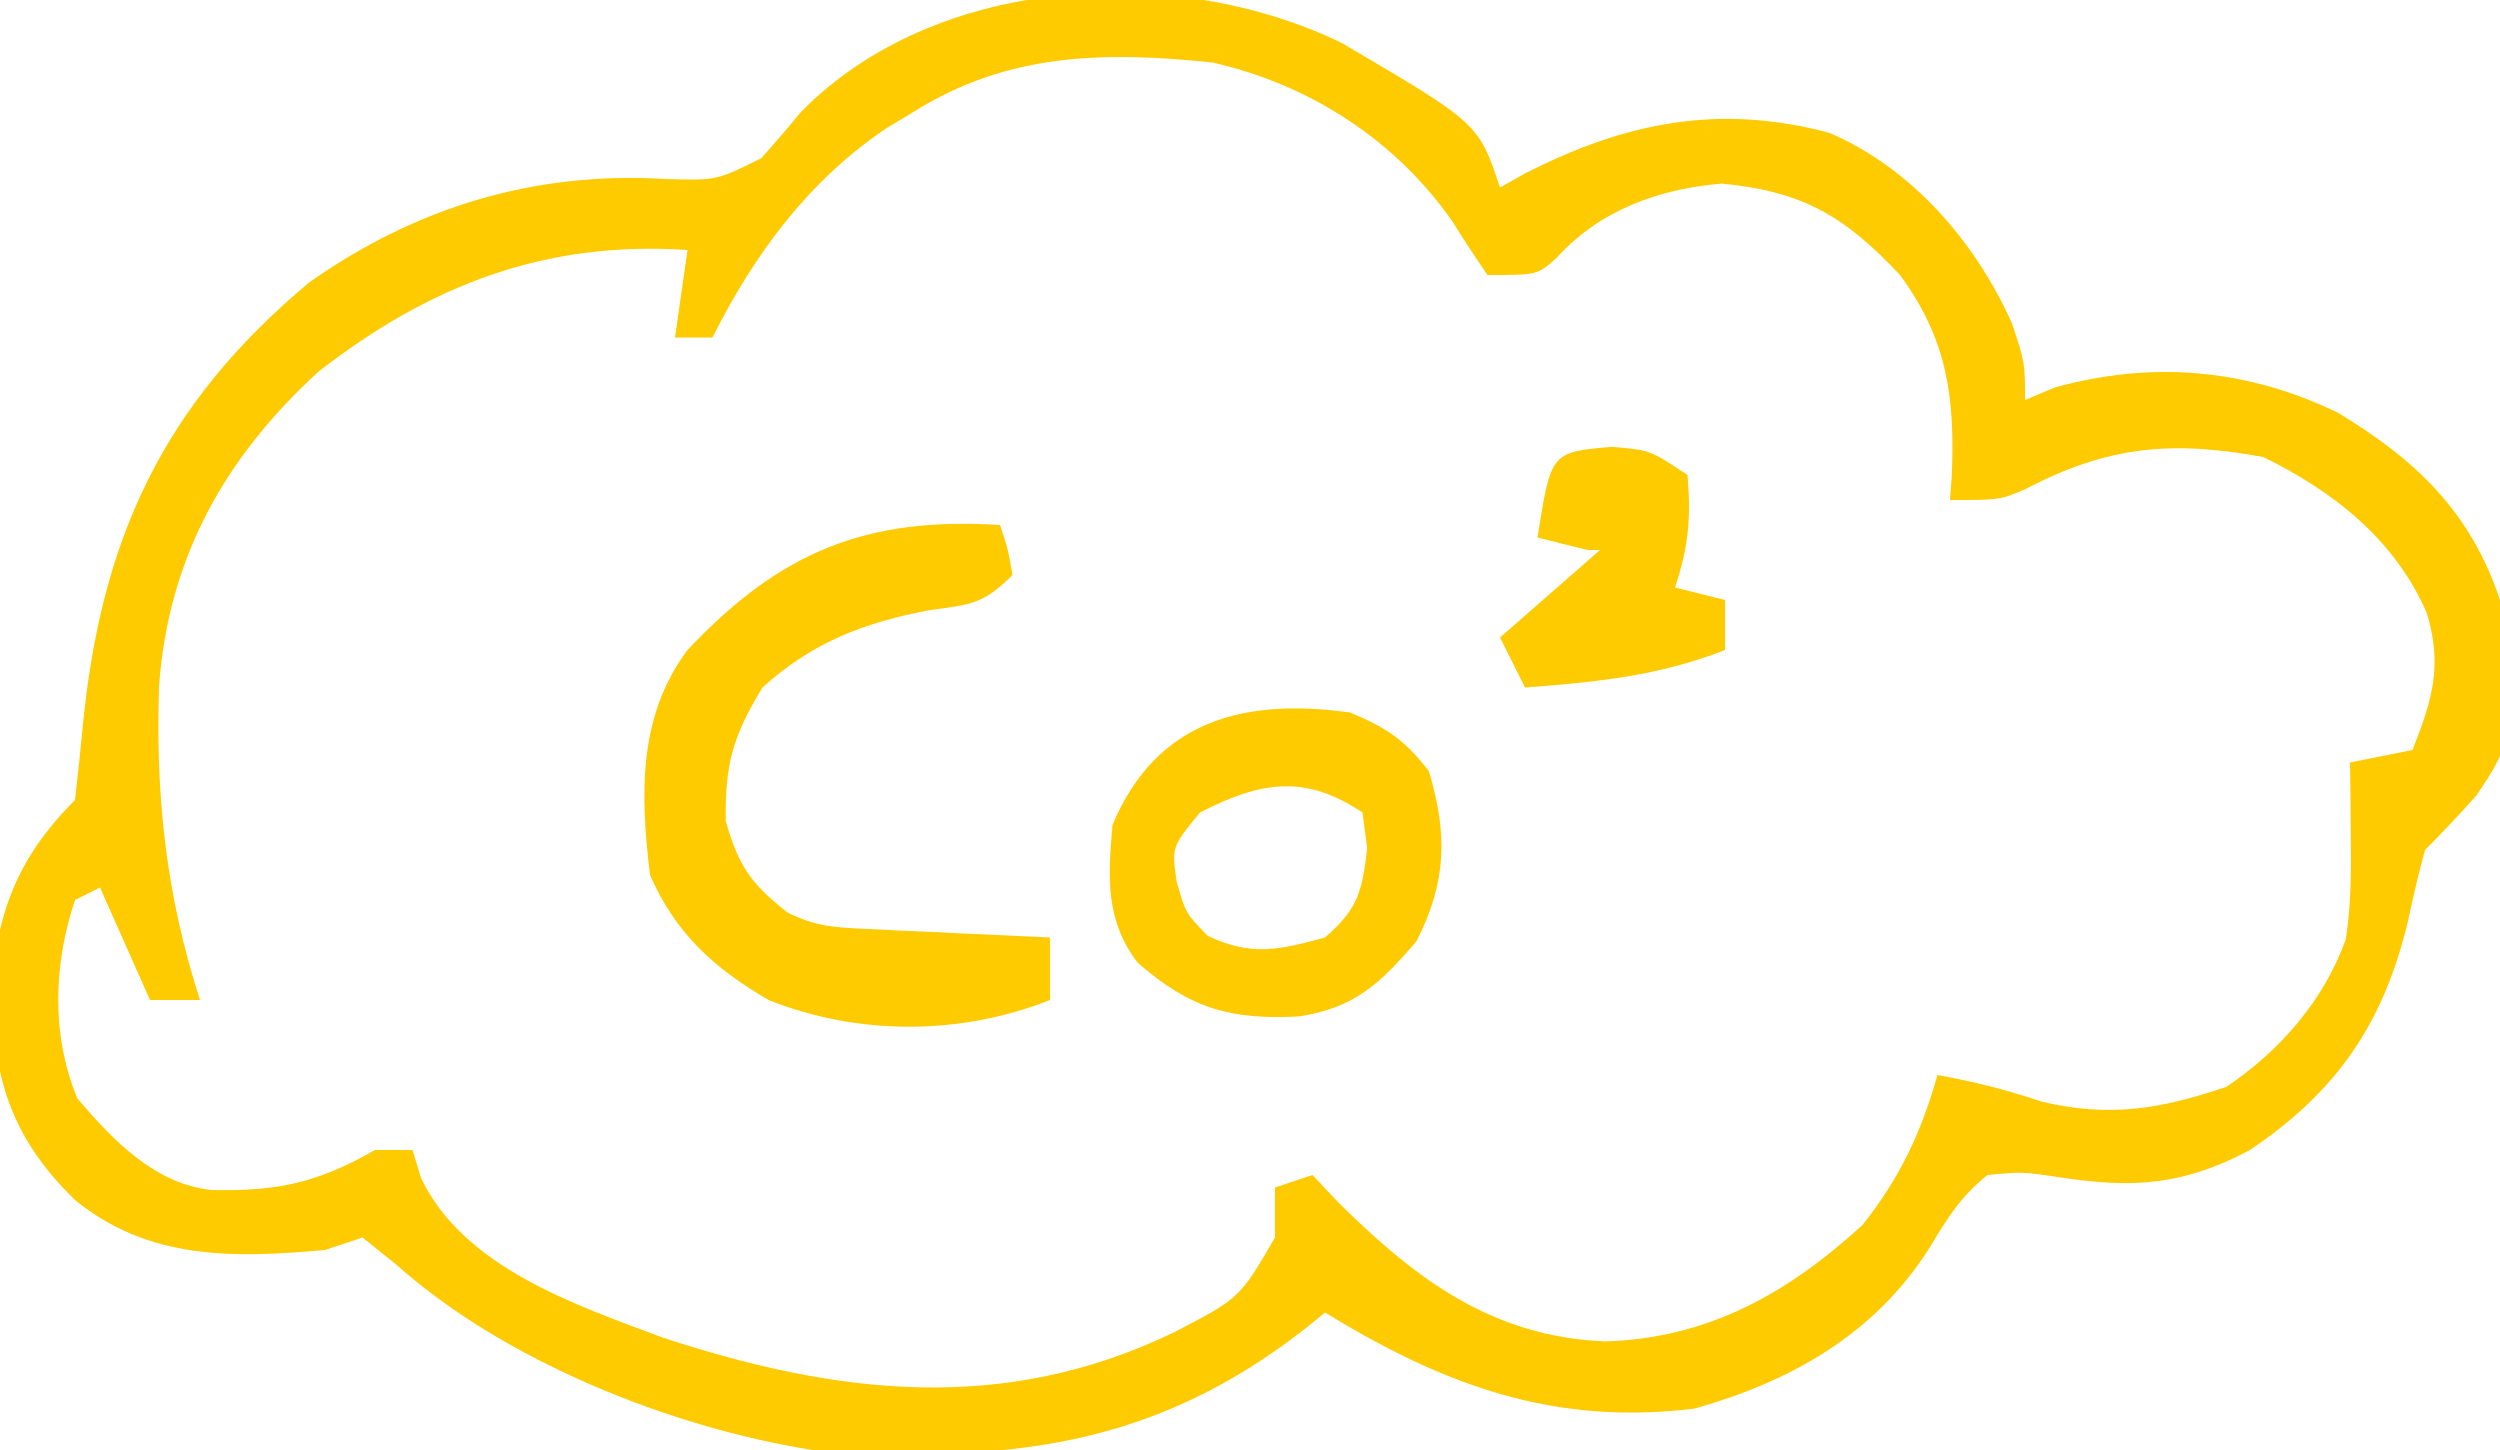
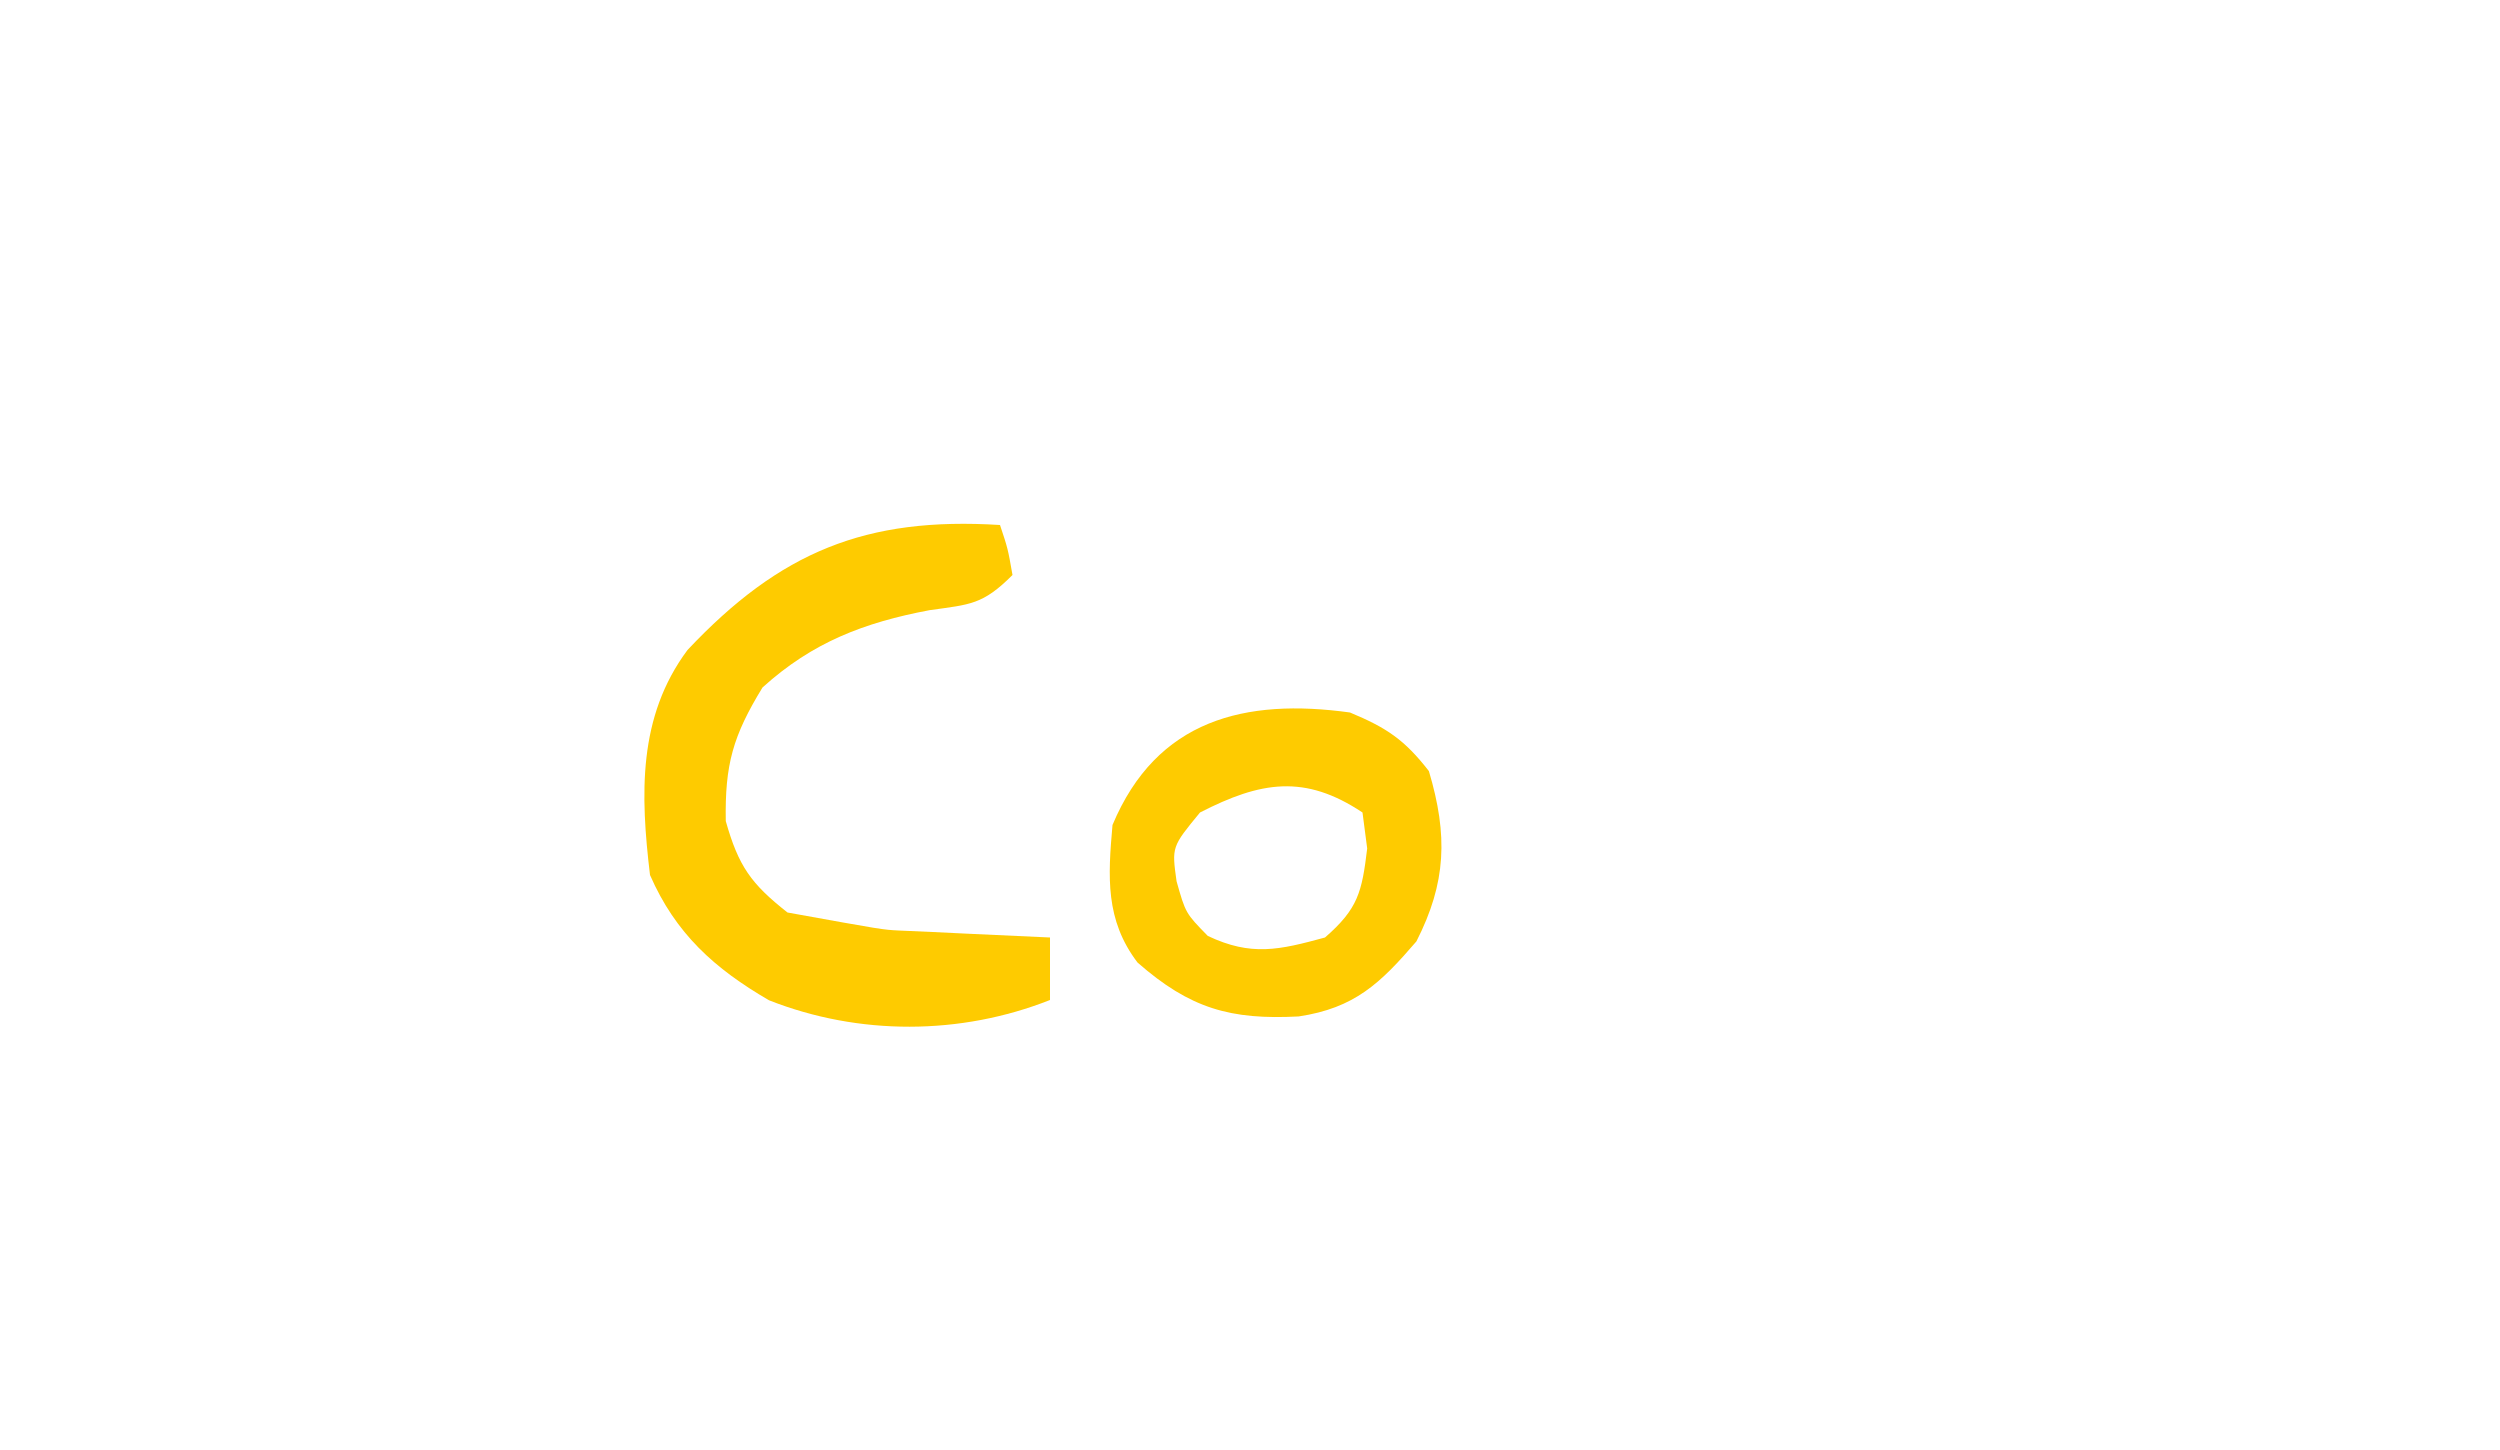
<svg xmlns="http://www.w3.org/2000/svg" version="1.1" width="200" height="116">
-   <path d="M0 0 C10.957 6.433 10.957 6.433 12.668 11.566 C13.311 11.205 13.954 10.845 14.617 10.473 C22.627 6.359 30.164 4.83 39.023 7.195 C45.651 10.054 50.658 15.877 53.605 22.379 C54.668 25.566 54.668 25.566 54.668 28.566 C55.452 28.236 56.235 27.906 57.043 27.566 C64.848 25.413 72.363 26.052 79.668 29.566 C85.933 33.339 90.317 37.513 92.668 44.566 C93.665 55.889 93.665 55.889 90.793 60.191 C89.456 61.685 88.085 63.149 86.668 64.566 C86.15 66.468 85.701 68.388 85.293 70.316 C83.326 78.476 79.616 83.879 72.668 88.566 C67.371 91.378 63.371 91.658 57.48 90.754 C54.456 90.304 54.456 90.304 51.668 90.566 C49.553 92.263 48.472 93.975 47.086 96.297 C42.726 103.275 35.949 107.077 28.23 109.254 C16.948 110.63 8.237 107.414 -1.332 101.566 C-2.042 102.146 -2.042 102.146 -2.766 102.738 C-15.145 112.488 -27.004 113.615 -42.332 112.566 C-53.637 110.774 -66.936 105.484 -75.613 97.75 C-76.51 97.029 -77.408 96.309 -78.332 95.566 C-79.817 96.061 -79.817 96.061 -81.332 96.566 C-88.644 97.227 -95.433 97.377 -101.332 92.566 C-106.217 87.796 -107.751 83.288 -108.02 76.504 C-107.747 69.867 -106.033 65.268 -101.332 60.566 C-101.119 58.693 -100.911 56.819 -100.738 54.941 C-99.318 39.883 -94.412 29.011 -82.562 19.133 C-73.98 13.106 -64.58 10.286 -54.207 10.879 C-50.039 11.018 -50.039 11.018 -46.434 9.227 C-45.346 8.015 -44.287 6.778 -43.254 5.52 C-32.408 -5.502 -13.315 -6.446 0 0 Z M-34.332 5.566 C-35.359 6.185 -35.359 6.185 -36.406 6.816 C-42.614 10.979 -47.003 16.908 -50.332 23.566 C-51.322 23.566 -52.312 23.566 -53.332 23.566 C-53.002 21.256 -52.672 18.946 -52.332 16.566 C-63.675 15.81 -72.912 19.344 -81.852 26.297 C-89.408 33.211 -93.889 41.297 -94.609 51.488 C-94.895 60.248 -94.05 68.17 -91.332 76.566 C-92.652 76.566 -93.972 76.566 -95.332 76.566 C-96.652 73.596 -97.972 70.626 -99.332 67.566 C-100.322 68.061 -100.322 68.061 -101.332 68.566 C-103.059 73.746 -103.242 79.364 -101.145 84.441 C-98.287 87.792 -94.938 91.295 -90.379 91.77 C-85.157 91.876 -81.961 91.212 -77.332 88.566 C-76.342 88.566 -75.352 88.566 -74.332 88.566 C-74.105 89.309 -73.878 90.051 -73.645 90.816 C-70.242 97.946 -61.349 100.943 -54.332 103.566 C-40.395 108.153 -27.03 109.753 -13.383 103.137 C-8.146 100.416 -8.146 100.416 -5.332 95.566 C-5.332 94.246 -5.332 92.926 -5.332 91.566 C-4.342 91.236 -3.352 90.906 -2.332 90.566 C-1.342 91.618 -1.342 91.618 -0.332 92.691 C5.9 98.888 12.02 103.493 21.043 103.879 C29.285 103.644 35.651 100.061 41.668 94.566 C44.68 90.762 46.338 87.221 47.668 82.566 C50.553 83.091 53.195 83.745 55.98 84.691 C61.446 85.988 65.526 85.295 70.793 83.504 C75.053 80.633 78.584 76.609 80.332 71.703 C80.775 68.886 80.761 66.167 80.73 63.316 C80.721 62.239 80.712 61.161 80.703 60.051 C80.692 59.231 80.68 58.411 80.668 57.566 C83.143 57.071 83.143 57.071 85.668 56.566 C87.26 52.545 88.098 49.768 86.793 45.566 C84.235 39.722 79.358 35.883 73.73 33.129 C66.449 31.792 61.325 32.222 54.711 35.691 C52.668 36.566 52.668 36.566 48.668 36.566 C48.714 35.937 48.761 35.308 48.809 34.66 C49.075 28.347 48.46 23.73 44.668 18.566 C40.229 13.839 36.878 11.875 30.418 11.254 C25.367 11.675 20.663 13.366 17.184 17.203 C15.668 18.566 15.668 18.566 11.668 18.566 C10.721 17.18 9.784 15.785 8.91 14.352 C4.317 7.75 -2.551 3.334 -10.332 1.566 C-19.085 0.659 -26.776 0.797 -34.332 5.566 Z " fill="#FECB00" transform="translate(107.332,3.434)" />
-   <path d="M0 0 C0.625 1.875 0.625 1.875 1 4 C-1.383 6.383 -2.363 6.353 -5.625 6.812 C-10.867 7.799 -15.012 9.384 -19 13 C-21.367 16.873 -22.014 19.158 -21.938 23.688 C-20.914 27.305 -19.919 28.7 -17 31 C-14.707 32.147 -13.201 32.197 -10.648 32.316 C-9.372 32.379 -9.372 32.379 -8.07 32.443 C-7.181 32.483 -6.291 32.522 -5.375 32.562 C-4.029 32.627 -4.029 32.627 -2.656 32.693 C-0.438 32.8 1.781 32.902 4 33 C4 34.65 4 36.3 4 38 C-3.153 40.828 -11.278 40.862 -18.477 38.023 C-22.839 35.491 -25.955 32.686 -28 28 C-28.768 21.579 -28.987 15.358 -25 10 C-17.591 2.131 -10.72 -0.67 0 0 Z " fill="#FECB00" transform="translate(80,42)" />
+   <path d="M0 0 C0.625 1.875 0.625 1.875 1 4 C-1.383 6.383 -2.363 6.353 -5.625 6.812 C-10.867 7.799 -15.012 9.384 -19 13 C-21.367 16.873 -22.014 19.158 -21.938 23.688 C-20.914 27.305 -19.919 28.7 -17 31 C-9.372 32.379 -9.372 32.379 -8.07 32.443 C-7.181 32.483 -6.291 32.522 -5.375 32.562 C-4.029 32.627 -4.029 32.627 -2.656 32.693 C-0.438 32.8 1.781 32.902 4 33 C4 34.65 4 36.3 4 38 C-3.153 40.828 -11.278 40.862 -18.477 38.023 C-22.839 35.491 -25.955 32.686 -28 28 C-28.768 21.579 -28.987 15.358 -25 10 C-17.591 2.131 -10.72 -0.67 0 0 Z " fill="#FECB00" transform="translate(80,42)" />
  <path d="M0 0 C2.957 1.232 4.371 2.191 6.312 4.688 C7.844 9.839 7.708 13.61 5.312 18.312 C2.424 21.67 0.372 23.644 -4.109 24.316 C-9.544 24.599 -12.791 23.695 -17 20 C-19.586 16.591 -19.365 13.161 -19 9 C-15.464 0.552 -8.383 -1.162 0 0 Z M-12 8 C-14.261 10.747 -14.261 10.747 -13.875 13.5 C-13.153 16.057 -13.153 16.057 -11.375 17.875 C-7.89 19.526 -5.664 18.999 -2 18 C0.651 15.691 0.955 14.372 1.375 10.875 C1.189 9.452 1.189 9.452 1 8 C-3.619 4.921 -7.142 5.505 -12 8 Z " fill="#FECB00" transform="translate(108,57)" />
-   <path d="M0 0 C3.062 0.25 3.062 0.25 6.062 2.25 C6.353 5.666 6.15 7.988 5.062 11.25 C6.383 11.58 7.702 11.91 9.062 12.25 C9.062 13.57 9.062 14.89 9.062 16.25 C3.783 18.334 -1.333 18.829 -6.938 19.25 C-7.598 17.93 -8.258 16.61 -8.938 15.25 C-6.298 12.94 -3.658 10.63 -0.938 8.25 C-1.268 8.25 -1.597 8.25 -1.938 8.25 C-3.273 7.926 -4.607 7.593 -5.938 7.25 C-4.858 0.413 -4.858 0.413 0 0 Z " fill="#FECB00" transform="translate(128.938,35.75)" />
</svg>